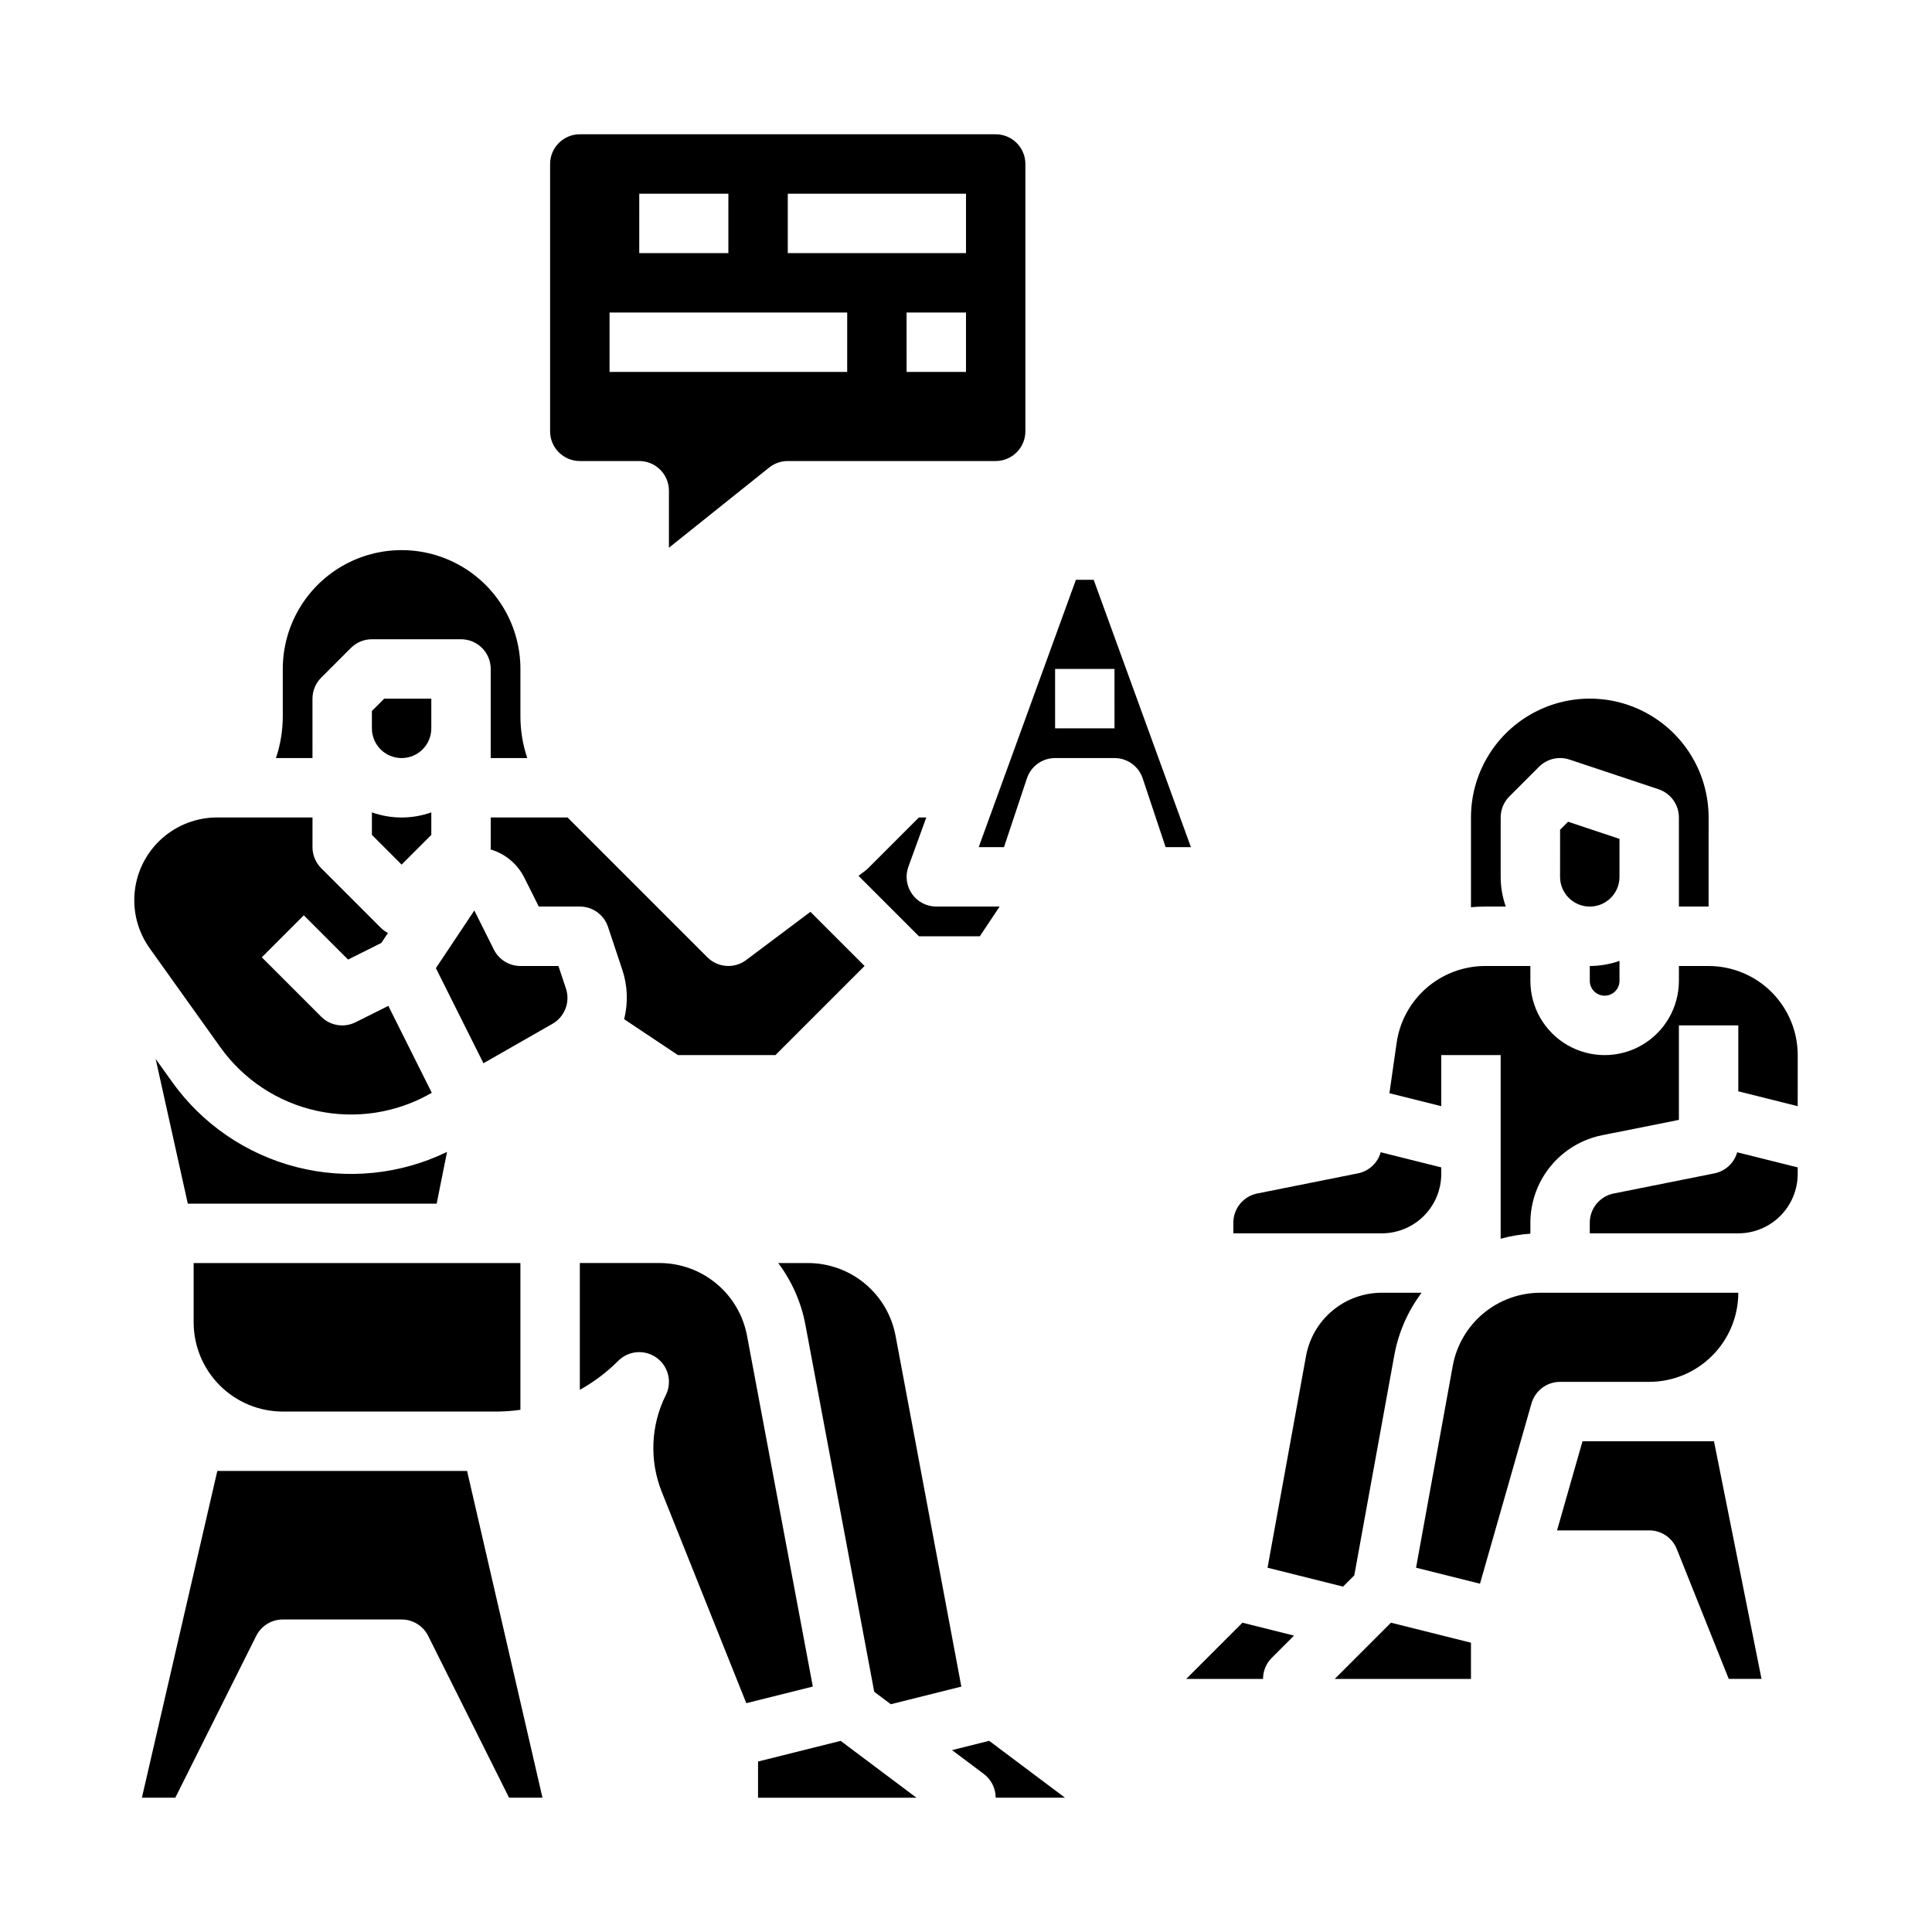
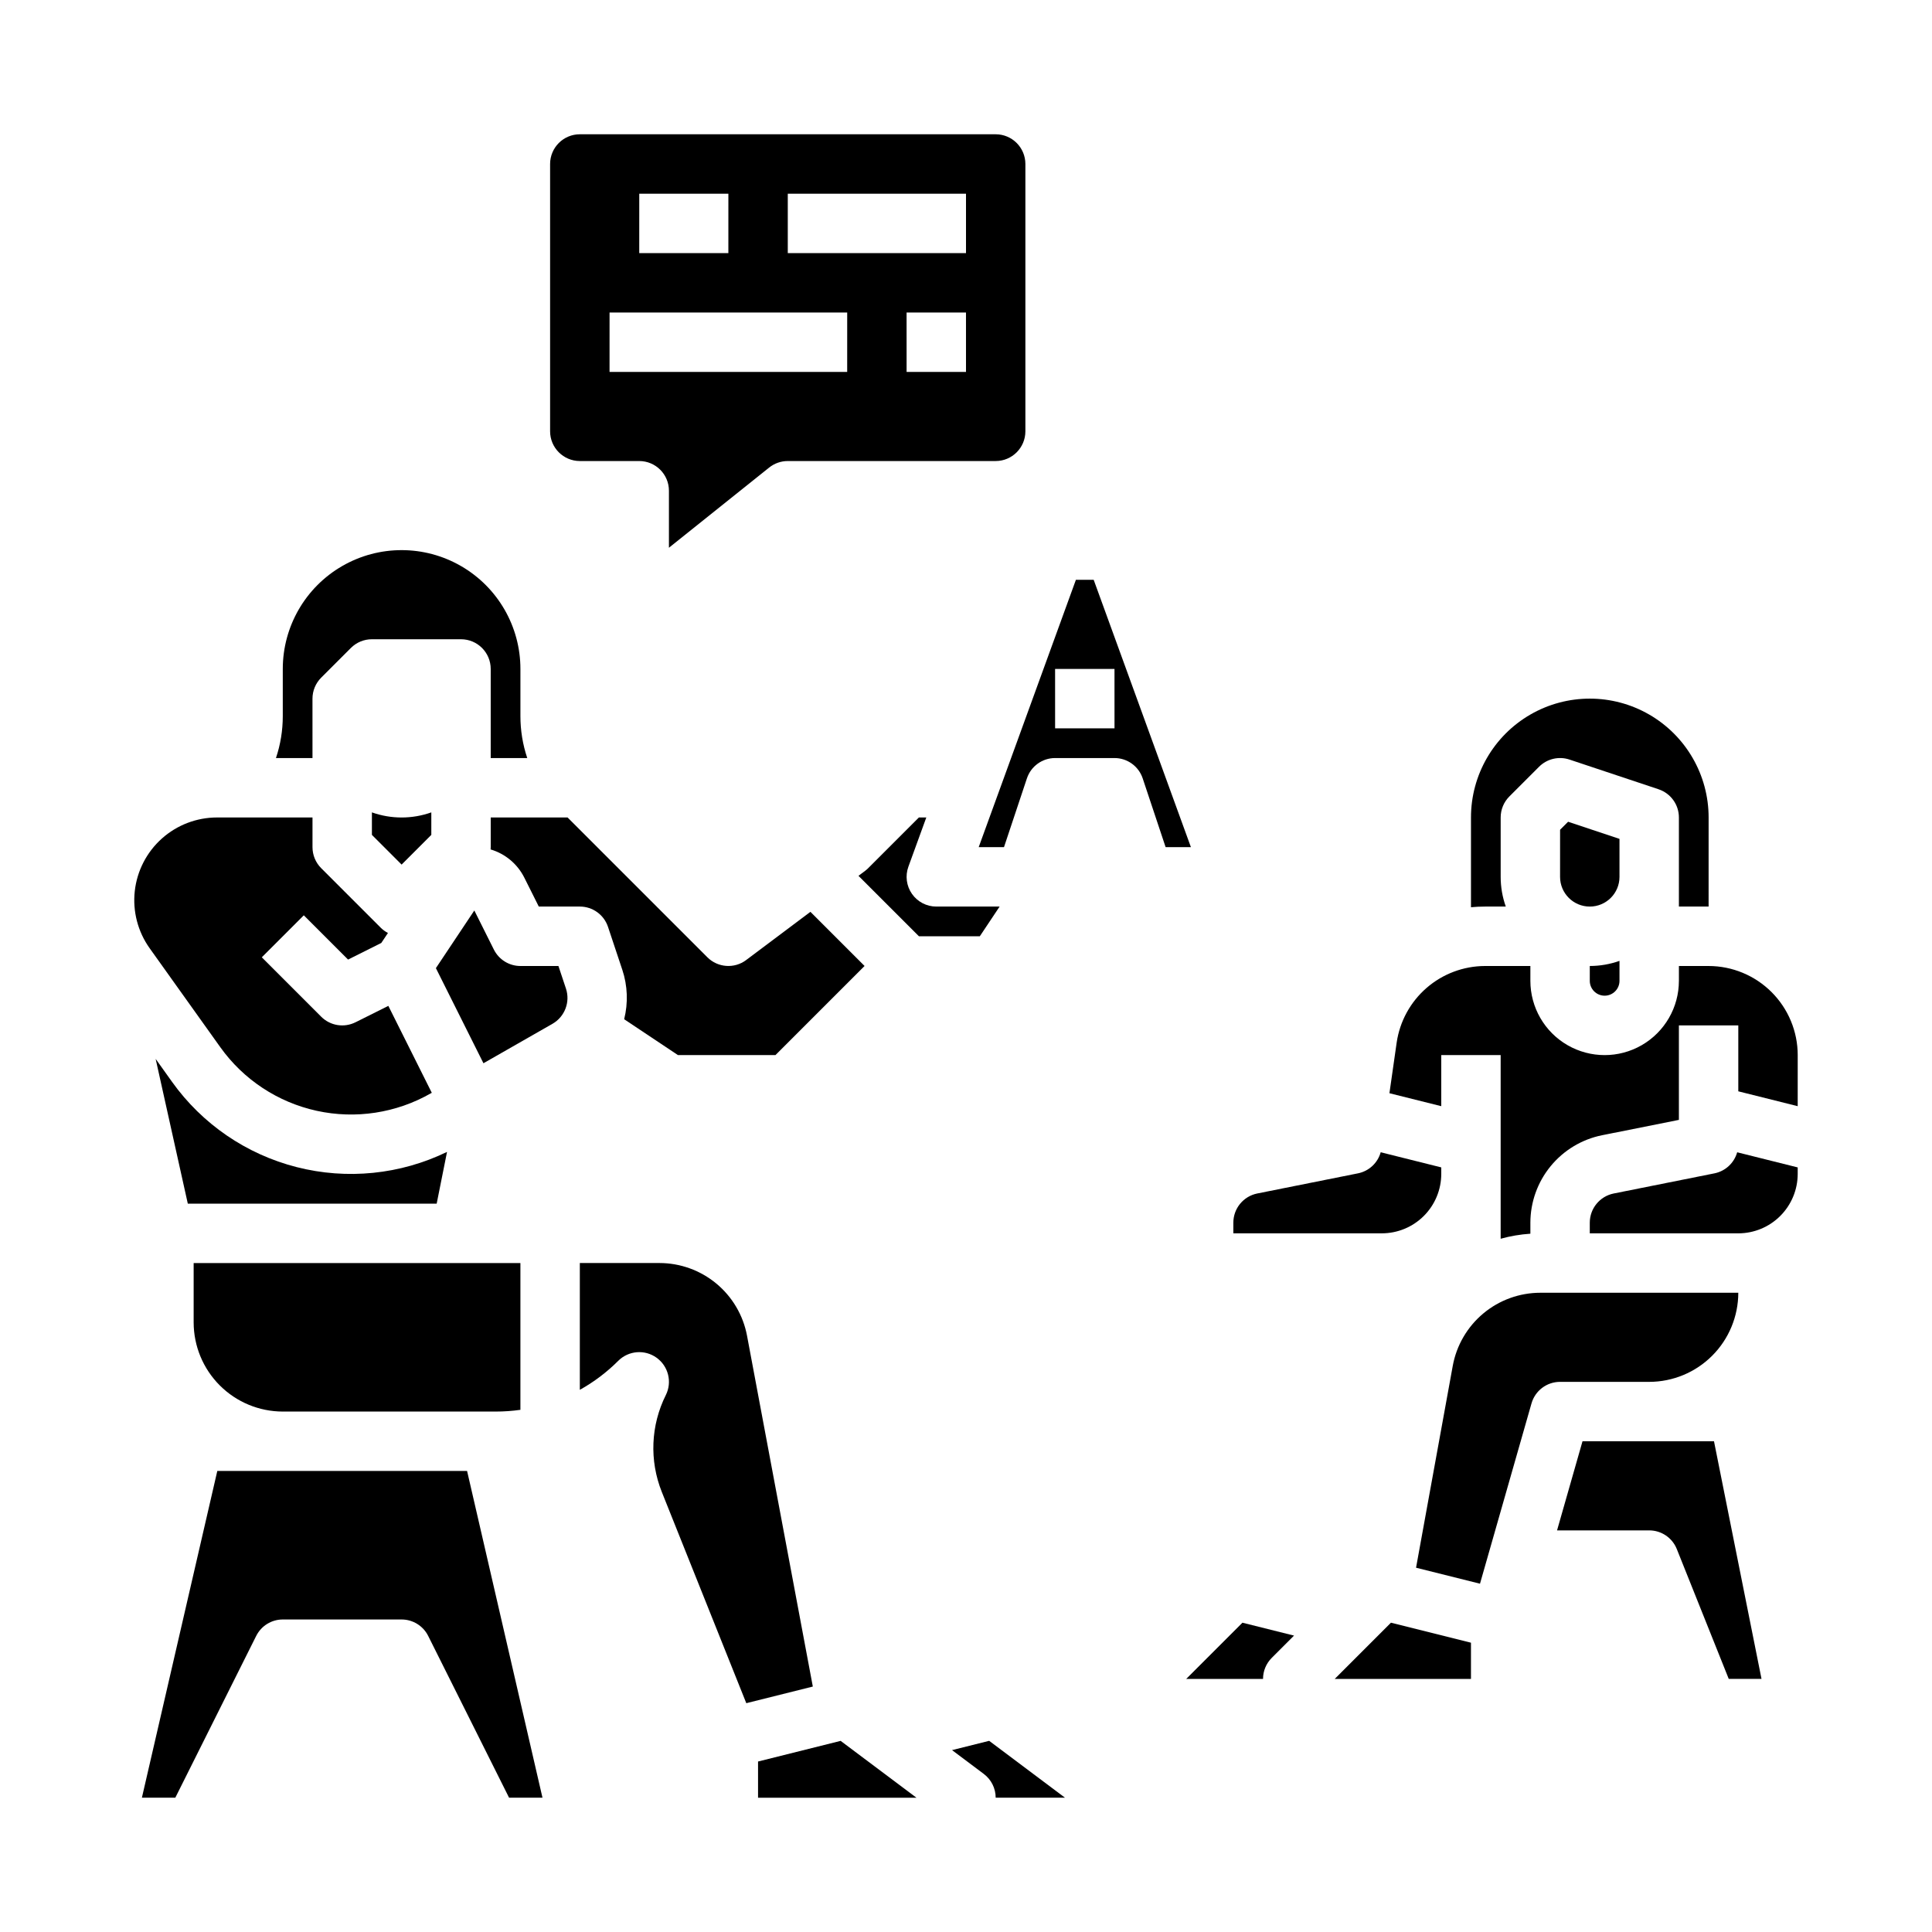
<svg xmlns="http://www.w3.org/2000/svg" fill="#000000" width="800px" height="800px" version="1.1" viewBox="144 144 512 512">
  <g>
    <path d="m202.39 421.53c6.133 8.582 15.23 14.586 25.535 16.844 10.301 2.258 21.078 0.609 30.234-4.621l0.27-0.152-11.516-23.035-8.703 4.352v-0.004c-3.031 1.516-6.691 0.922-9.086-1.473l-15.742-15.742 11.133-11.133 11.73 11.73 8.801-4.398 1.766-2.648-0.004-0.004c-0.715-0.371-1.371-0.852-1.941-1.422l-15.742-15.742c-1.477-1.477-2.309-3.481-2.309-5.566v-7.871l-25.293-0.004c-5.398 0-10.605 1.988-14.629 5.586s-6.578 8.555-7.176 13.922c-0.594 5.363 0.809 10.758 3.945 15.152z" />
    <path d="m195.32 494.46c0.008 6.262 2.5 12.266 6.926 16.691 4.43 4.43 10.43 6.918 16.691 6.926h56.457c2.18 0 4.359-0.156 6.519-0.461v-38.898h-86.594z" />
    <path d="m189.58 430.68-4.332-6.066 8.523 38.367h65.953l2.742-13.711-0.004-0.004c-12.387 6.008-26.5 7.434-39.84 4.031-13.34-3.398-25.047-11.41-33.043-22.617z" />
    <path d="m218.94 533.82h-17.352l-19.984 86.59h8.855l21.441-42.883v0.004c1.332-2.668 4.059-4.352 7.039-4.352h31.488c2.981 0 5.707 1.684 7.043 4.352l21.438 42.879h8.855l-19.984-86.594z" />
    <path d="m341.97 497.98c-1.016-5.414-3.894-10.301-8.133-13.82-4.238-3.516-9.57-5.441-15.078-5.445h-21.098v33.605c3.731-2.078 7.156-4.664 10.176-7.684 2.731-2.731 7.039-3.078 10.168-0.82 3.133 2.258 4.168 6.453 2.438 9.906-3.996 8.004-4.383 17.336-1.066 25.645l22.398 55.996 17.629-4.406z" />
    <path d="m408.91 384.25h-16.781c-2.566 0-4.973-1.25-6.445-3.356-1.473-2.102-1.828-4.793-0.953-7.207l4.75-13.055h-1.961l-13.438 13.438v0.004c-0.266 0.262-0.547 0.508-0.844 0.73l-1.734 1.301 16.016 16.016h16.141z" />
    <path d="m242.56 359.29v5.965l7.871 7.871 7.871-7.871v-5.965c-5.09 1.805-10.648 1.805-15.742 0z" />
    <path d="m226.81 329.15c0-2.086 0.832-4.09 2.309-5.566l7.871-7.871c1.477-1.477 3.477-2.305 5.566-2.305h23.617c4.348 0 7.871 3.523 7.871 7.871v23.617h9.684c-1.203-3.586-1.816-7.348-1.812-11.133v-12.484c0-11.25-6-21.645-15.742-27.27-9.742-5.625-21.746-5.625-31.488 0s-15.746 16.02-15.746 27.27v12.484c0.004 3.785-0.605 7.547-1.812 11.133h9.684z" />
-     <path d="m258.3 329.15h-12.48l-3.262 3.262v4.613c0 4.348 3.523 7.871 7.871 7.871 4.348 0 7.871-3.523 7.871-7.871z" />
    <path d="m291.99 400h-10.07c-2.981 0-5.707-1.688-7.039-4.352l-5.18-10.359-10.184 15.277 12.602 25.207 18.305-10.461c3.25-1.867 4.742-5.766 3.562-9.324z" />
    <path d="m433.84 297.66h-4.715l-25.762 70.848h6.703l6.078-18.234c1.07-3.215 4.078-5.383 7.465-5.383h15.746c3.387 0 6.394 2.168 7.469 5.383l6.078 18.234h6.703zm5.516 39.359h-15.742l-0.004-15.746h15.742z" />
    <path d="m323.66 423.61h25.844l23.617-23.617-14.348-14.348-17.031 12.773 0.004 0.004c-3.133 2.348-7.519 2.035-10.289-0.734l-37.055-37.055h-20.355v7.871c0 0.203-0.016 0.402-0.031 0.605 3.902 1.152 7.148 3.879 8.957 7.523l3.812 7.617h10.879c3.387 0 6.394 2.168 7.465 5.383l3.789 11.371h0.004c1.402 4.234 1.574 8.781 0.488 13.105z" />
-     <path d="m375.68 592.34 4.394 3.297 18.691-4.672-17.434-92.977-0.004-0.004c-1.016-5.414-3.891-10.301-8.129-13.82-4.238-3.516-9.574-5.441-15.082-5.445h-7.887 0.004c3.629 4.824 6.098 10.426 7.207 16.363z" />
    <path d="m396.3 607.8 8.418 6.312c1.98 1.488 3.148 3.82 3.148 6.297h18.367l-20.094-15.07z" />
    <path d="m344.89 610.82v9.598h41.984l-20.094-15.07z" />
    <path d="m565.31 403.93c0 2.176 1.762 3.938 3.934 3.938 2.176 0 3.938-1.762 3.938-3.938v-5.289c-2.527 0.898-5.191 1.355-7.871 1.355z" />
    <path d="m573.18 366.31-13.617-4.539-2.125 2.125-0.004 12.484c0 4.348 3.527 7.871 7.875 7.871s7.871-3.523 7.871-7.871z" />
    <path d="m525.95 455.1v-1.727l-16.051-4.012c-0.797 2.848-3.121 5.004-6.019 5.586l-26.703 5.34c-3.676 0.746-6.32 3.973-6.328 7.723v2.836h39.359c4.176-0.004 8.176-1.664 11.129-4.617 2.949-2.953 4.609-6.953 4.613-11.129z" />
-     <path d="m490.11 503.36-10.199 56.102 20.008 5.004 2.981-2.981 10.602-58.316 0.004-0.004c1.09-6.016 3.57-11.691 7.238-16.578h-10.535c-4.785 0-9.418 1.676-13.09 4.742-3.672 3.066-6.152 7.324-7.008 12.031z" />
    <path d="m543.05 384.25c-0.898-2.527-1.355-5.188-1.355-7.871v-15.746c0-2.086 0.828-4.09 2.305-5.566l7.871-7.871c2.109-2.109 5.231-2.844 8.059-1.902l23.617 7.871-0.004 0.004c3.215 1.07 5.383 4.078 5.383 7.465v23.617h7.871l0.004-23.617c0-11.246-6.004-21.645-15.746-27.27-9.742-5.625-21.746-5.625-31.488 0-9.742 5.625-15.742 16.023-15.742 27.27v23.793c1.219-0.117 2.449-0.176 3.695-0.176z" />
    <path d="m458.36 588.93h20.355c0-2.086 0.828-4.09 2.305-5.566l5.914-5.914-13.676-3.418z" />
    <path d="m563.38 525.95-6.746 23.617h24.426c3.219 0 6.113 1.961 7.309 4.949l13.766 34.41h8.684l-12.594-62.977z" />
    <path d="m598.34 454.95-26.703 5.34c-3.676 0.746-6.32 3.973-6.328 7.723v2.836h39.359c4.172-0.004 8.176-1.664 11.125-4.617 2.953-2.953 4.613-6.953 4.617-11.129v-1.727l-16.043-4.012 0.004 0.004c-0.805 2.844-3.133 5-6.031 5.582z" />
    <path d="m596.8 400h-7.871v3.938l-0.004-0.004c0 7.031-3.75 13.527-9.84 17.043-6.086 3.516-13.59 3.516-19.68 0-6.09-3.516-9.84-10.012-9.84-17.043v-3.938l-12.051 0.004c-5.676 0.023-11.16 2.082-15.449 5.801-4.289 3.723-7.102 8.855-7.93 14.473l-1.922 13.441 13.734 3.434v-13.535h15.742v48.664l0.004 0.004c2.57-0.711 5.211-1.16 7.871-1.336v-2.938 0.004c0.012-5.457 1.91-10.742 5.367-14.961 3.461-4.223 8.27-7.117 13.617-8.199l20.375-4.074v-25.035h15.742v17.469l15.742 3.938 0.004-13.535c-0.004-6.262-2.496-12.262-6.922-16.691-4.43-4.426-10.434-6.918-16.691-6.922z" />
    <path d="m581.05 510.21c6.262-0.008 12.266-2.496 16.691-6.926 4.426-4.426 6.918-10.43 6.926-16.691h-52.441c-5.531 0-10.887 1.938-15.133 5.484-4.246 3.543-7.113 8.465-8.102 13.906l-9.723 53.48 16.945 4.234 13.652-47.785v0.004c0.965-3.379 4.055-5.707 7.566-5.707z" />
    <path d="m497.72 588.93h36.102v-9.598l-21.203-5.301z" />
    <path d="m297.66 266.18h15.742c4.348 0 7.871 3.523 7.871 7.871v15.109l26.57-21.258c1.398-1.117 3.133-1.723 4.918-1.723h55.105c4.344-0.008 7.867-3.527 7.871-7.875v-70.848c-0.004-4.344-3.527-7.867-7.871-7.871h-110.21c-4.348 0.004-7.867 3.527-7.875 7.871v70.848c0.008 4.348 3.527 7.867 7.875 7.875zm102.34-23.617h-15.742l-0.004-15.746h15.742zm-47.23-47.23h47.23v15.742h-47.23zm-39.359 0h23.617l-0.004 15.742h-23.617zm-7.871 31.488h62.977l-0.004 15.742h-62.977z" />
  </g>
</svg>